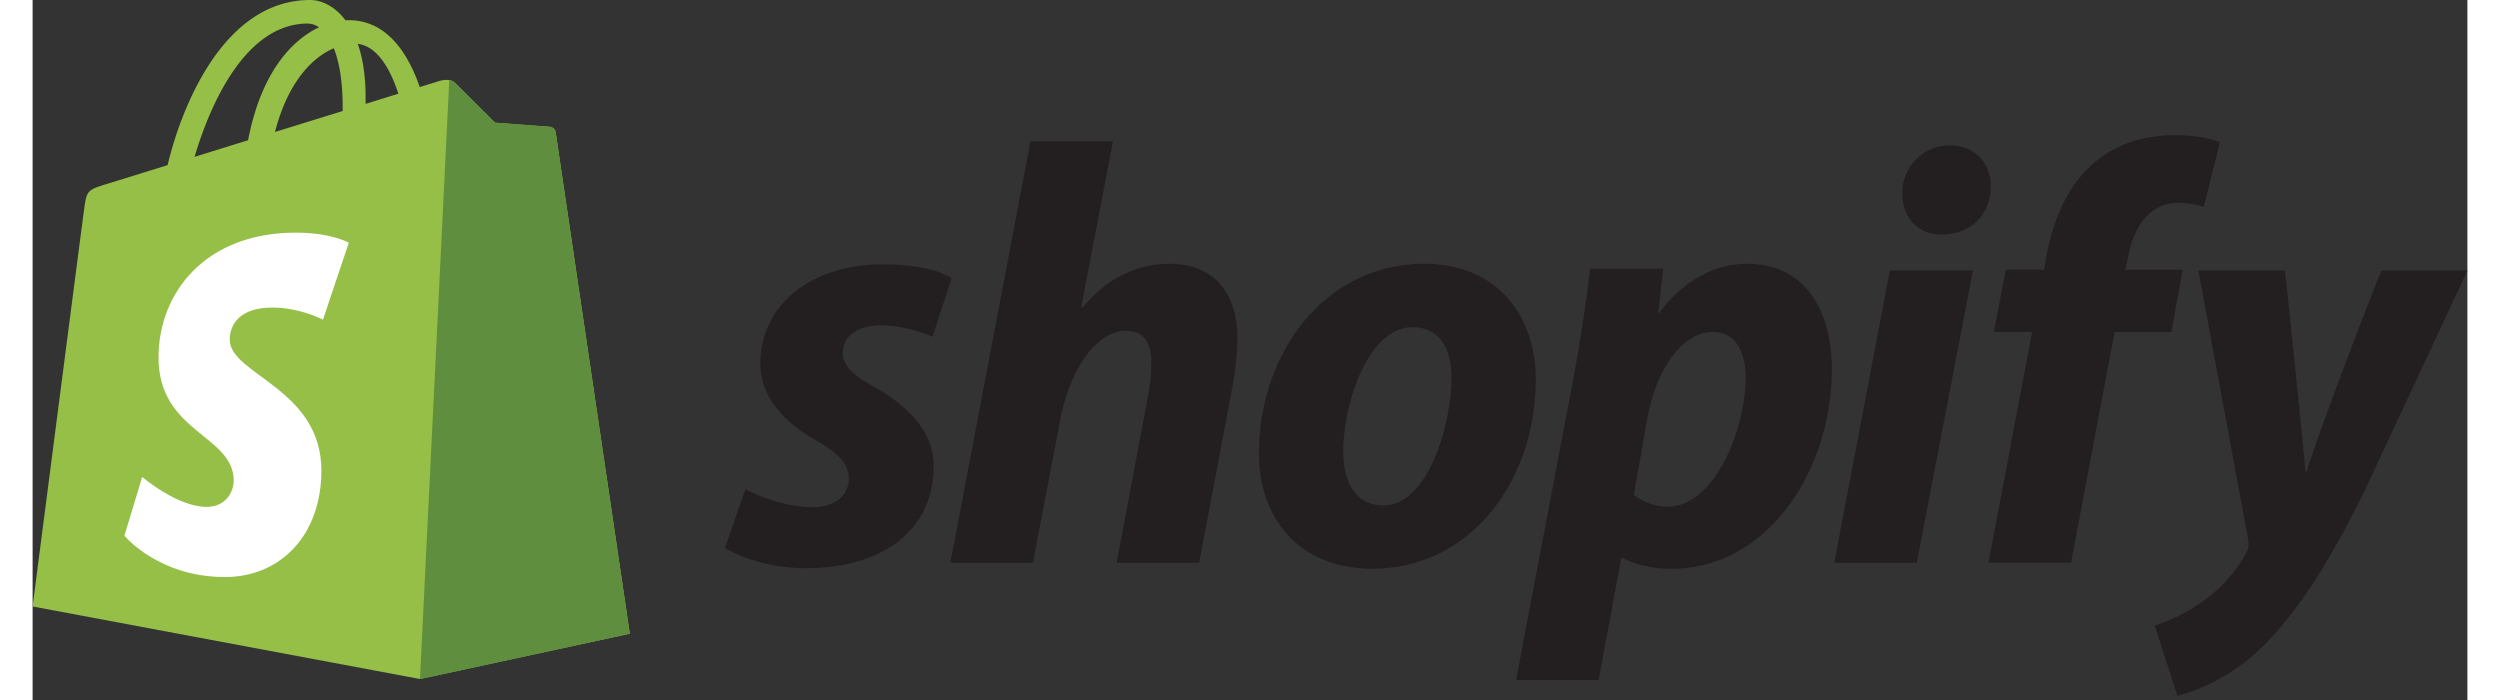
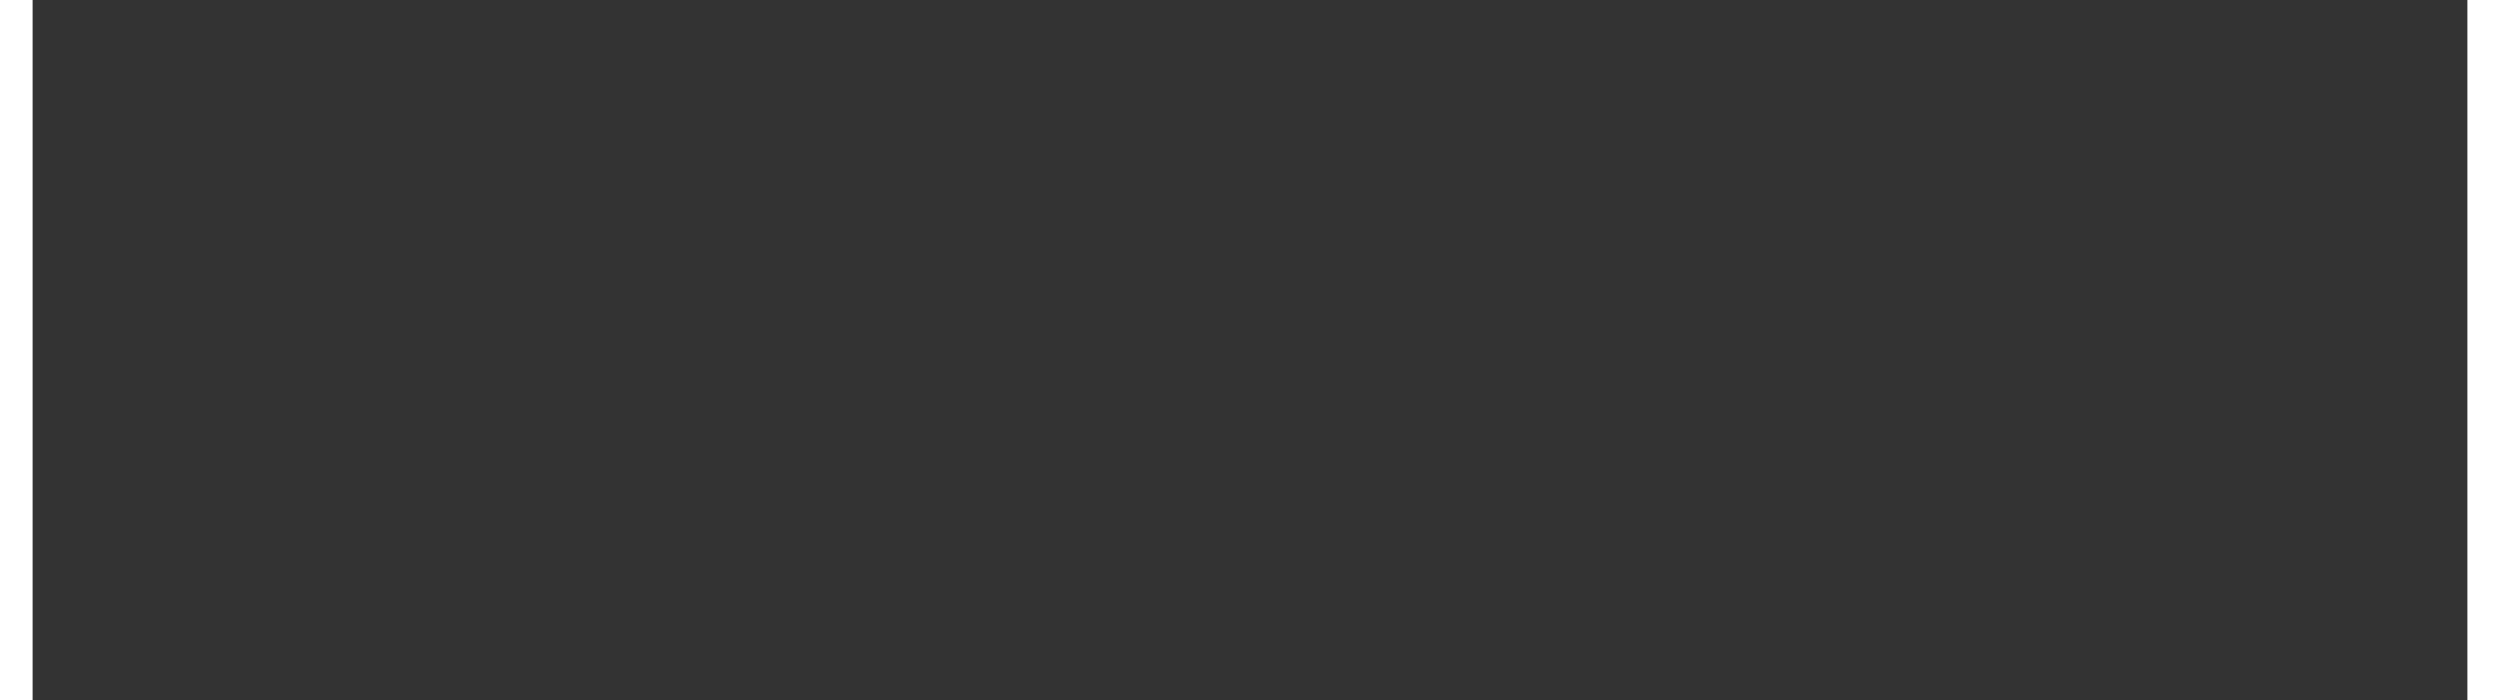
<svg xmlns="http://www.w3.org/2000/svg" width="150" height="42" fill="none" viewBox="0 0 80 23">
  <rect x="0" y="0" width="80" height="23" fill="#333333" stroke="none" />
  <g clip-path="url(#rating-shopify__a)">
    <path fill="#95BF47" d="M17.186 4.347a.215.215 0 0 0-.196-.181c-.08-.008-1.796-.135-1.796-.135s-1.19-1.183-1.32-1.314c-.132-.13-.386-.091-.487-.062-.014.003-.26.08-.666.206-.398-1.146-1.1-2.198-2.336-2.198-.034 0-.07 0-.104.004C9.93.203 9.494 0 9.12 0 6.243 0 4.868 3.597 4.436 5.426c-1.118.346-1.912.593-2.014.623-.624.196-.644.216-.726.803C1.633 7.297 0 19.927 0 19.927l12.726 2.383 6.896-1.49-2.436-16.477v.004Zm-5.168-1.268-1.077.334V3.18c0-.712-.099-1.285-.256-1.739.636.08 1.06.805 1.333 1.638ZM9.896 1.583c.177.442.292 1.079.292 1.94v.125l-2.224.688c.428-1.653 1.231-2.45 1.932-2.751v-.002ZM9.04.774a.65.65 0 0 1 .37.124c-.924.434-1.912 1.527-2.33 3.71l-1.758.545C5.813 3.488 6.974.774 9.041.774Z" />
-     <path fill="#5E8E3E" d="m16.993 4.165-1.796-.134-1.321-1.314a.326.326 0 0 0-.185-.084l-.963 19.68 6.894-1.49-2.436-16.477a.215.215 0 0 0-.195-.18h.002Z" />
-     <path fill="#fff" d="m10.39 7.975-.85 2.529s-.746-.398-1.658-.398c-1.339 0-1.405.84-1.405 1.052 0 1.154 3.011 1.597 3.011 4.304 0 2.13-1.35 3.498-3.17 3.498-2.186 0-3.302-1.358-3.302-1.358L3.6 15.67s1.149.985 2.117.985c.633 0 .89-.498.89-.862 0-1.507-2.47-1.573-2.47-4.049 0-2.083 1.496-4.1 4.516-4.1 1.163 0 1.738.332 1.738.332l-.001-.001Z" />
-     <path fill="#231F20" d="M27.661 12.716c-.688-.373-1.041-.689-1.041-1.12 0-.551.49-.904 1.258-.904.893 0 1.69.373 1.69.373l.63-1.925s-.58-.452-2.279-.452c-2.367 0-4.008 1.355-4.008 3.262 0 1.081.766 1.906 1.787 2.495.825.472 1.12.805 1.12 1.296s-.412.923-1.179.923c-1.141 0-2.22-.59-2.22-.59L22.75 18s.997.668 2.672.668c2.436 0 4.186-1.199 4.186-3.359 0-1.16-.884-1.984-1.945-2.593h-.002Zm9.704-4.048c-1.199 0-2.142.57-2.868 1.434l-.04-.02L35.5 4.641h-2.712l-2.633 13.851h2.712l.904-4.735c.353-1.787 1.276-2.888 2.141-2.888.61 0 .845.413.845 1.002a6.2 6.2 0 0 1-.118 1.2l-1.022 5.421h2.712l1.06-5.599c.12-.59.198-1.296.198-1.77 0-1.532-.805-2.455-2.22-2.455Zm8.35 0c-3.262 0-5.422 2.947-5.422 6.229 0 2.102 1.296 3.79 3.734 3.79 3.203 0 5.362-2.867 5.362-6.228 0-1.945-1.14-3.791-3.674-3.791Zm-1.335 7.937c-.923 0-1.316-.785-1.316-1.768 0-1.552.805-4.086 2.278-4.086.963 0 1.276.824 1.276 1.63 0 1.671-.804 4.226-2.24 4.226l.002-.002Zm11.944-7.937c-1.83 0-2.868 1.611-2.868 1.611h-.04l.159-1.453h-2.397a57.538 57.538 0 0 1-.55 3.595l-1.886 9.921h2.712l.746-4.007h.059s.557.353 1.592.353c3.183 0 5.266-3.263 5.266-6.562 0-1.827-.805-3.458-2.79-3.458h-.003Zm-2.593 7.976c-.705 0-1.12-.392-1.12-.392l.45-2.535c.315-1.69 1.2-2.809 2.143-2.809.824 0 1.08.766 1.08 1.494 0 1.749-1.04 4.244-2.553 4.244v-.002Zm9.257-11.866a1.55 1.55 0 0 0-1.553 1.572c0 .805.511 1.355 1.277 1.355h.04c.843 0 1.571-.57 1.59-1.572 0-.785-.53-1.355-1.354-1.355Zm-3.791 13.715h2.71l1.848-9.608h-2.731l-1.827 9.608Zm11.451-9.628h-1.885l.098-.452c.158-.923.708-1.75 1.612-1.75a2.8 2.8 0 0 1 .864.139l.53-2.123s-.471-.236-1.473-.236c-1.002 0-1.925.274-2.653.903-.923.785-1.355 1.925-1.572 3.065l-.079.452h-1.258l-.393 2.043h1.259l-1.434 7.584h2.712l1.433-7.584h1.866l.373-2.043v.002Zm6.524.02s-1.695 4.27-2.455 6.602h-.04c-.052-.751-.668-6.602-.668-6.602H71.16l1.632 8.823c.039.197.02.313-.06.451-.313.61-.844 1.2-1.473 1.631-.51.373-1.08.61-1.532.768l.745 2.3c.55-.119 1.69-.57 2.653-1.474 1.239-1.16 2.377-2.947 3.556-5.383l3.32-7.112h-2.829v-.004Z" />
  </g>
  <defs>
    <clipPath id="rating-shopify__a">
-       <path fill="#fff" d="M0 0h80v22.857H0z" />
-     </clipPath>
+       </clipPath>
  </defs>
</svg>